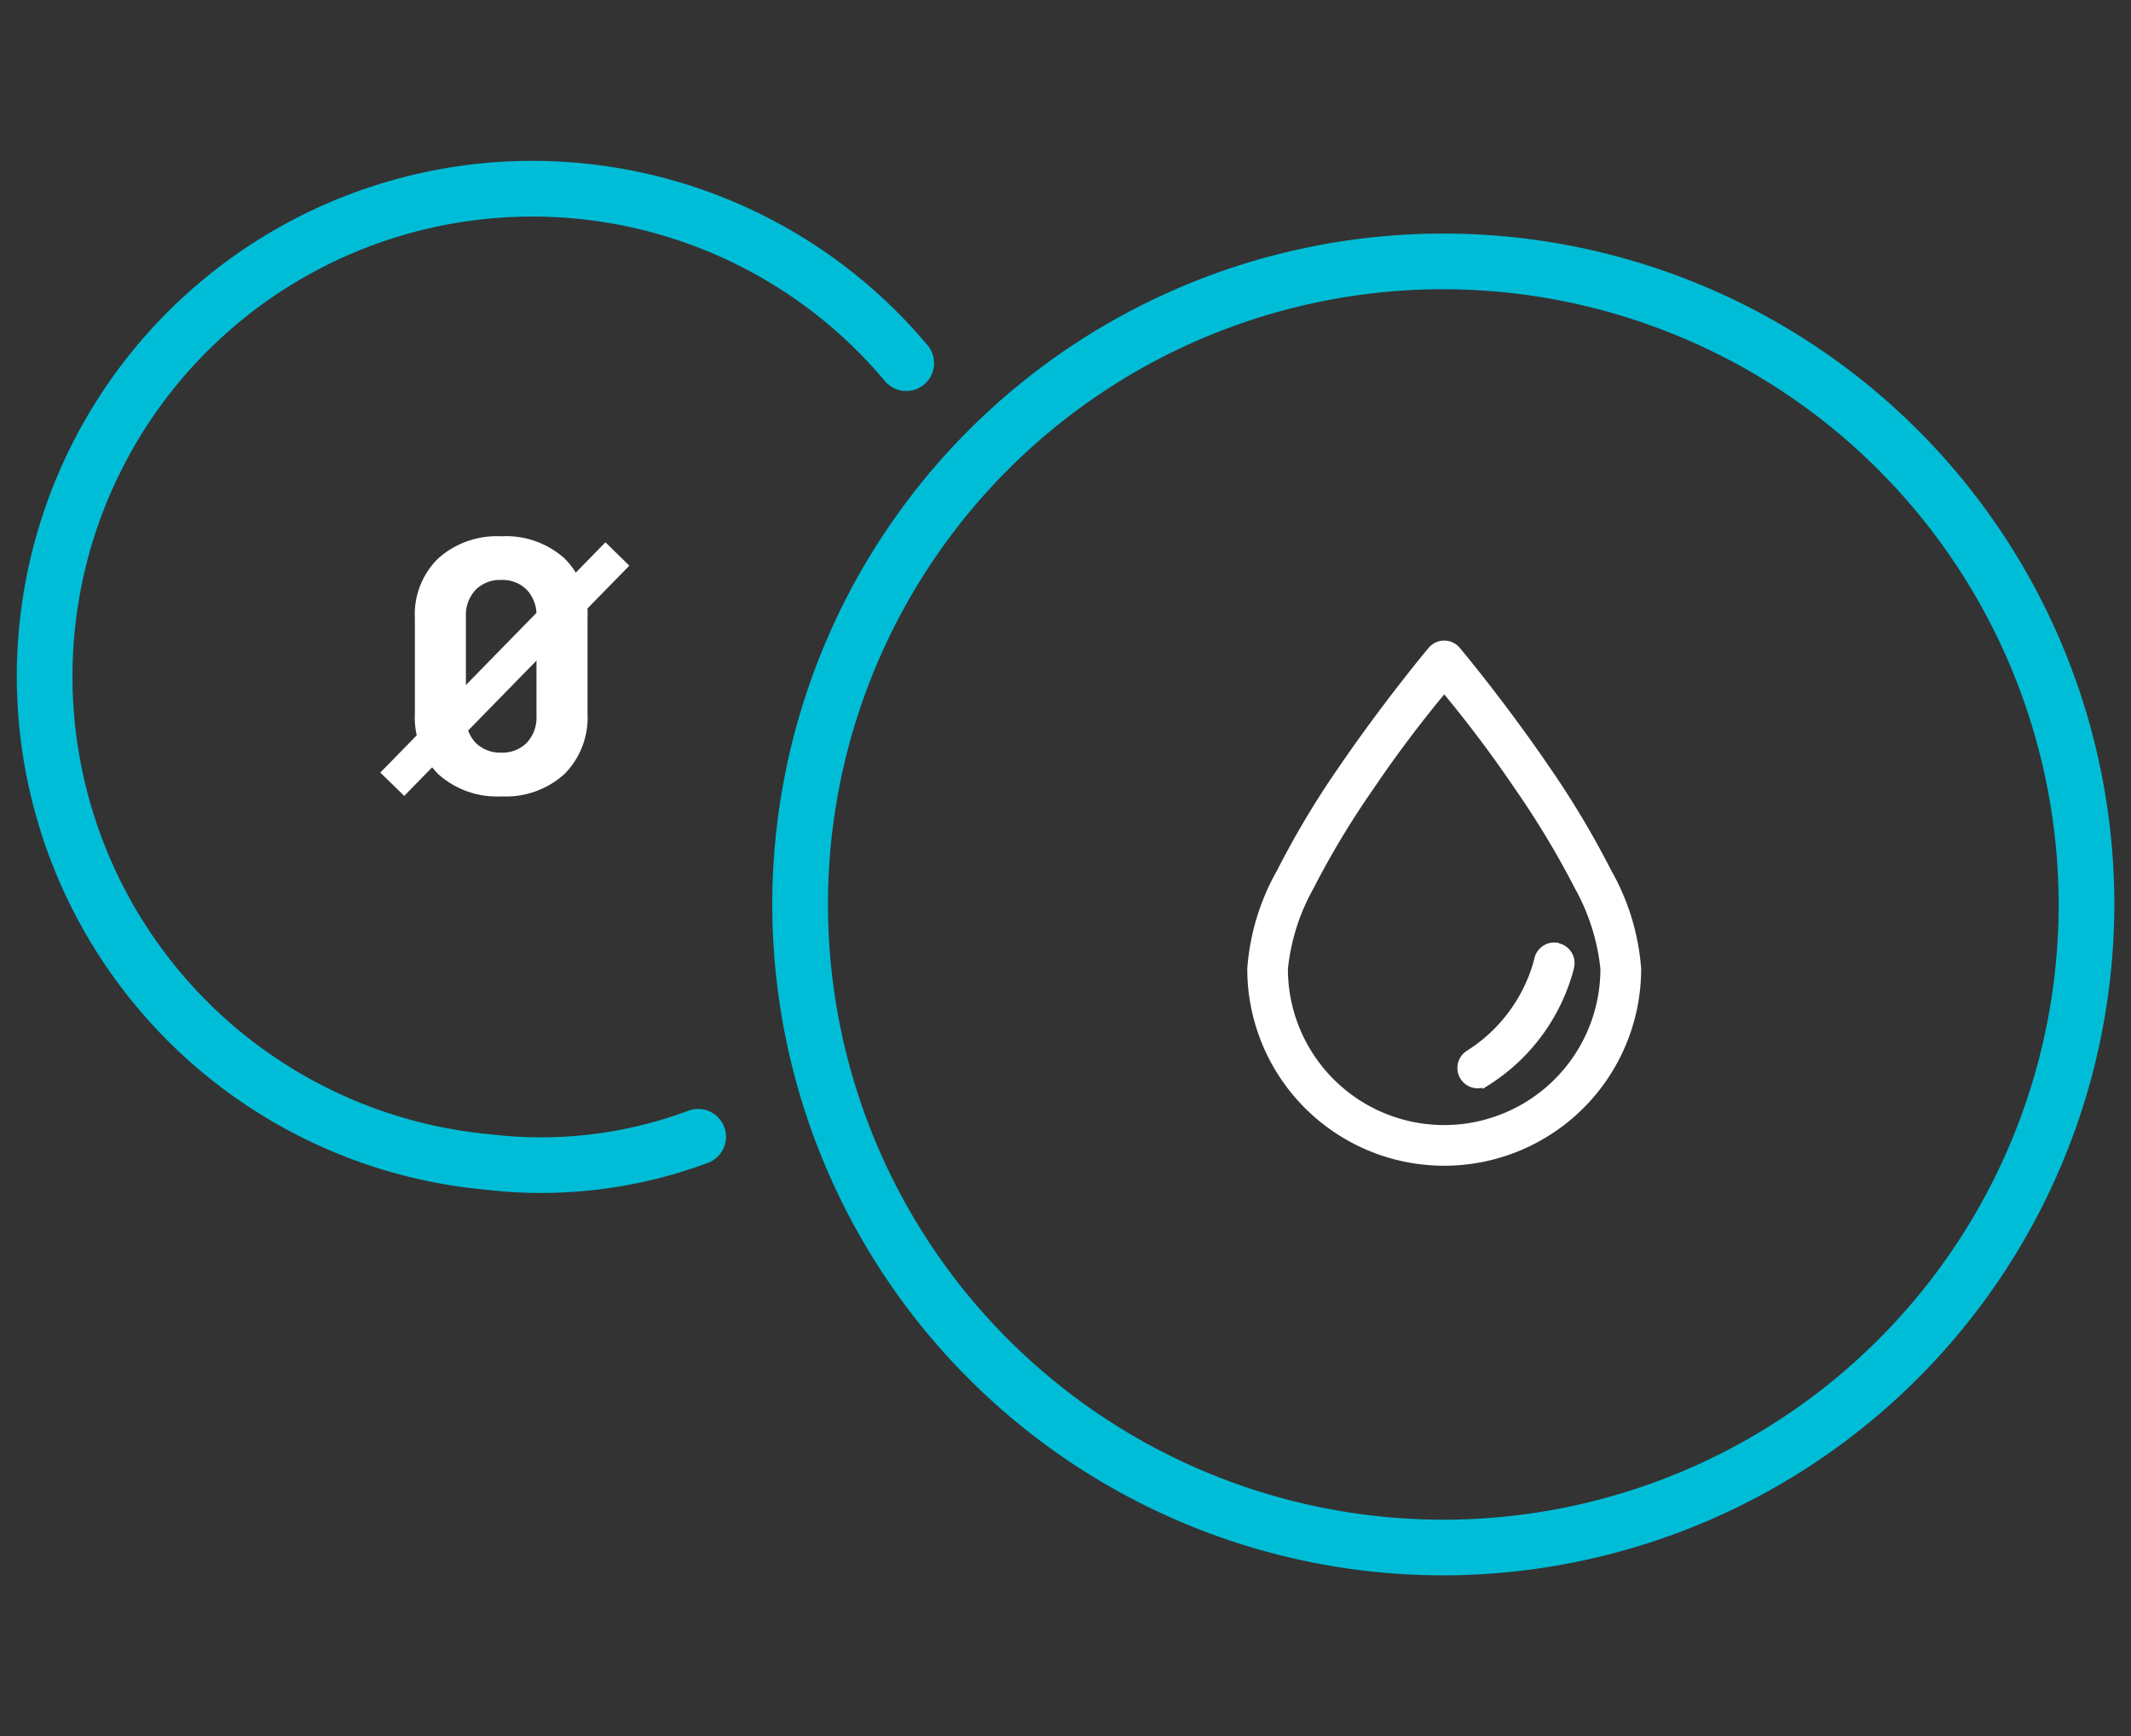
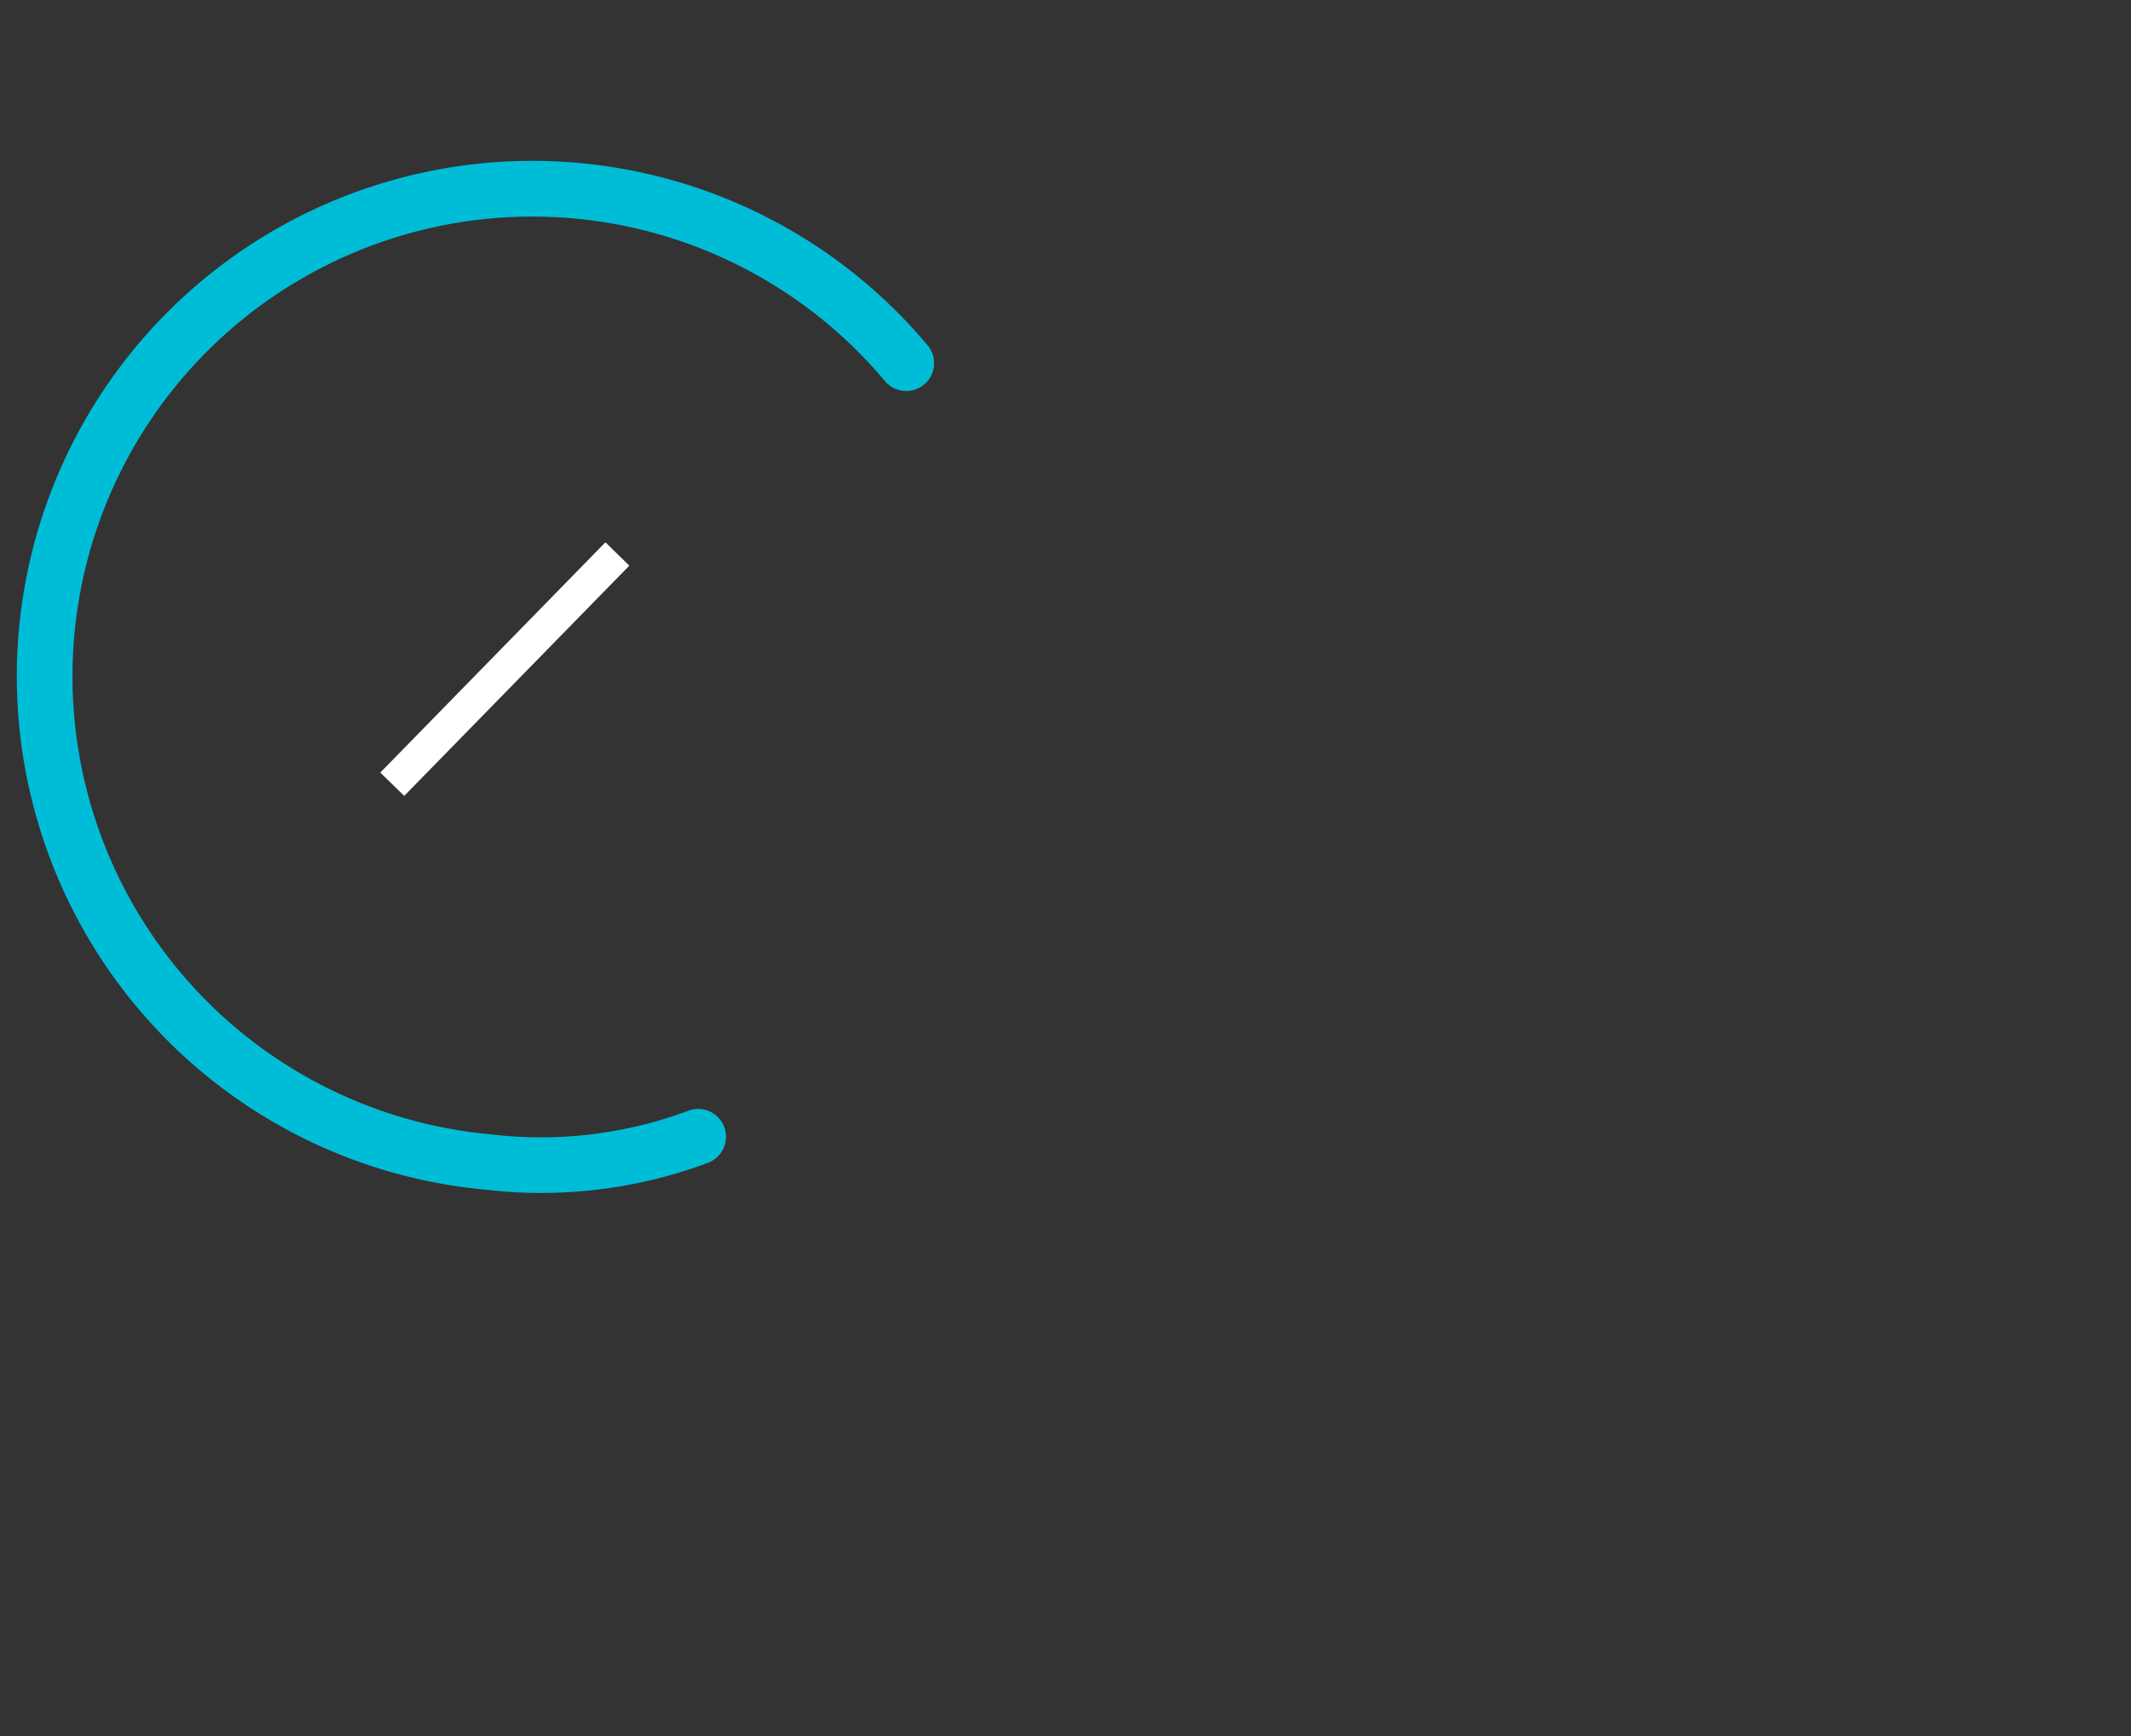
<svg xmlns="http://www.w3.org/2000/svg" viewBox="0 0 76.535 62.362">
  <rect x="0" y="0" width="76.535" height="62.362" fill="#333333" stroke="none" />
  <defs>
    <style> .cls-1, .cls-5 { fill: none; } .cls-2 { fill: #00bdd7; } .cls-3, .cls-4 { fill: #fff; } .cls-3, .cls-5 { stroke: #fff; } .cls-3 { stroke-width: 0.3px; } .cls-5 { stroke-width: 1.2px; } </style>
  </defs>
  <g id="Capa_2" data-name="Capa 2">
    <g id="Capa_1-2" data-name="Capa 1">
      <g>
        <rect id="Rectángulo_2025" data-name="Rectángulo 2025" class="cls-1" width="76.535" height="62.362" />
-         <path id="Trazado_705" data-name="Trazado 705" class="cls-2" d="M51.837,56.59a24.1,24.1,0,1,1,24.1-24.1A24.128,24.128,0,0,1,51.837,56.59Zm0-46.2a22.1,22.1,0,1,0,22.1,22.1A22.125,22.125,0,0,0,51.837,10.39Z" />
        <path id="Trazado_707" data-name="Trazado 707" class="cls-2" d="M19.429,42.853a16.92,16.92,0,0,1-2-.118A18.517,18.517,0,1,1,33.314,12.403a1,1,0,0,1-.124,1.409l0,0a1,1,0,0,1-1.409-.124l0,0a16.518,16.518,0,1,0-14.144,27.061,15.133,15.133,0,0,0,7.061-.84,1,1,0,1,1,.699,1.873l0,0A17.1,17.1,0,0,1,19.429,42.853Z" />
        <g id="Grupo_16514" data-name="Grupo 16514">
-           <path id="Trazado_738" data-name="Trazado 738" class="cls-3" d="M51.852,23.162a.58.58,0,0,0-.428.206s-1.6,1.91-3.208,4.264a31.951,31.951,0,0,0-2.22,3.71,8.237,8.237,0,0,0-1.05,3.46,6.923,6.923,0,1,0,13.846.001v-.001a8.247,8.247,0,0,0-1.055-3.46,32.234,32.234,0,0,0-2.217-3.71c-1.604-2.354-3.207-4.264-3.207-4.264A.579.579,0,0,0,51.852,23.162Zm.018,1.546a44.341,44.341,0,0,1,2.69,3.58,31.306,31.306,0,0,1,2.142,3.567,7.673,7.673,0,0,1,.927,2.947,5.762,5.762,0,0,1-11.524.001V34.802a7.645,7.645,0,0,1,.93-2.947,31.29,31.29,0,0,1,2.143-3.567A44.306,44.306,0,0,1,51.87,24.708Zm3.957,9.3a.528.528,0,0,0-.059,0,.583.583,0,0,0-.515.458c-.013.057-.029.11-.042.16a5.727,5.727,0,0,1-2.431,3.236.581.581,0,0,0,.587,1.003l.033-.021a6.91,6.91,0,0,0,2.925-3.885c.02-.072.042-.149.059-.226a.579.579,0,0,0-.425-.7h0a.542.542,0,0,0-.132-.022Z" />
-         </g>
-         <path id="Trazado_434" data-name="Trazado 434" class="cls-4" d="M18.007,28.608a3.135,3.135,0,0,0,2.262-.8,2.879,2.879,0,0,0,.832-2.177V22.199a2.823,2.823,0,0,0-.832-2.145,3.139,3.139,0,0,0-2.262-.789,3.166,3.166,0,0,0-2.268.793,2.813,2.813,0,0,0-.839,2.145v3.428a2.867,2.867,0,0,0,.839,2.177A3.153,3.153,0,0,0,18.007,28.608Zm0-1.573a1.238,1.238,0,0,1-.929-.358,1.321,1.321,0,0,1-.345-.955V22.147a1.317,1.317,0,0,1,.345-.955,1.229,1.229,0,0,1,.929-.358,1.211,1.211,0,0,1,.917.358,1.321,1.321,0,0,1,.344.955v3.575a1.325,1.325,0,0,1-.344.955A1.218,1.218,0,0,1,18.007,27.035Z" />
+           </g>
        <path id="Trazado_739" data-name="Trazado 739" class="cls-5" d="M22.173,19.9l-8.085,8.271" />
      </g>
    </g>
  </g>
</svg>